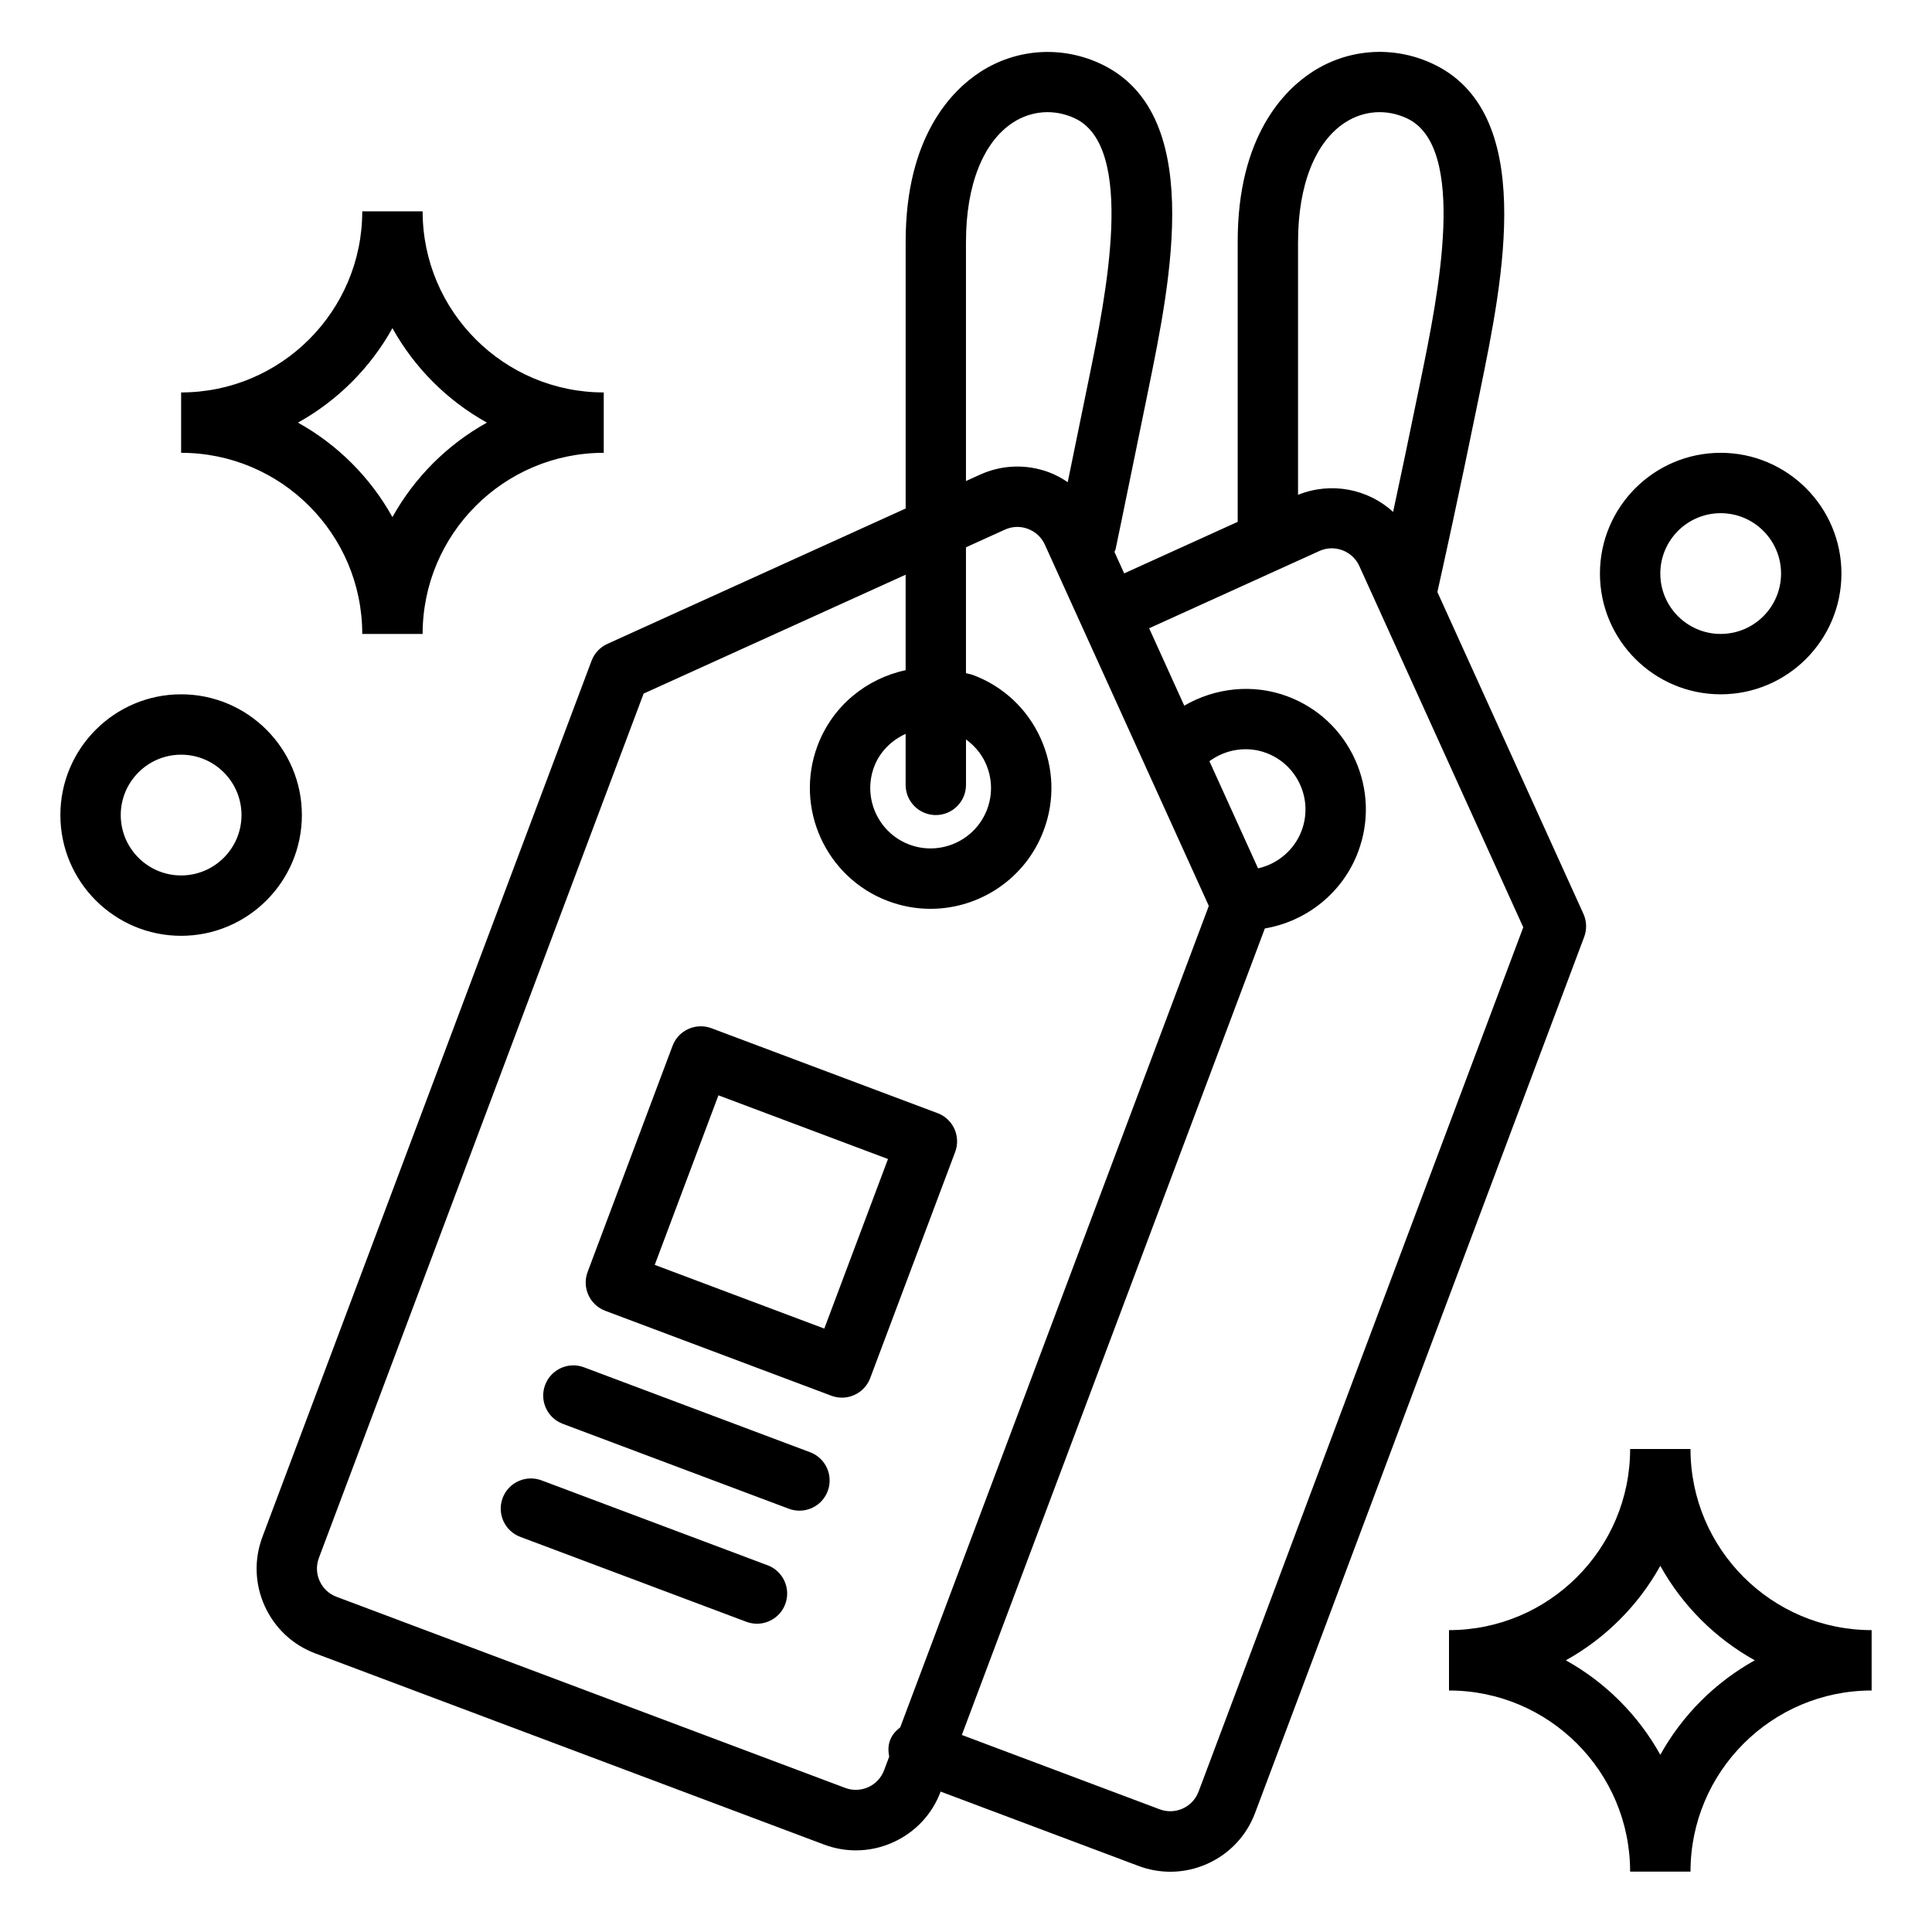
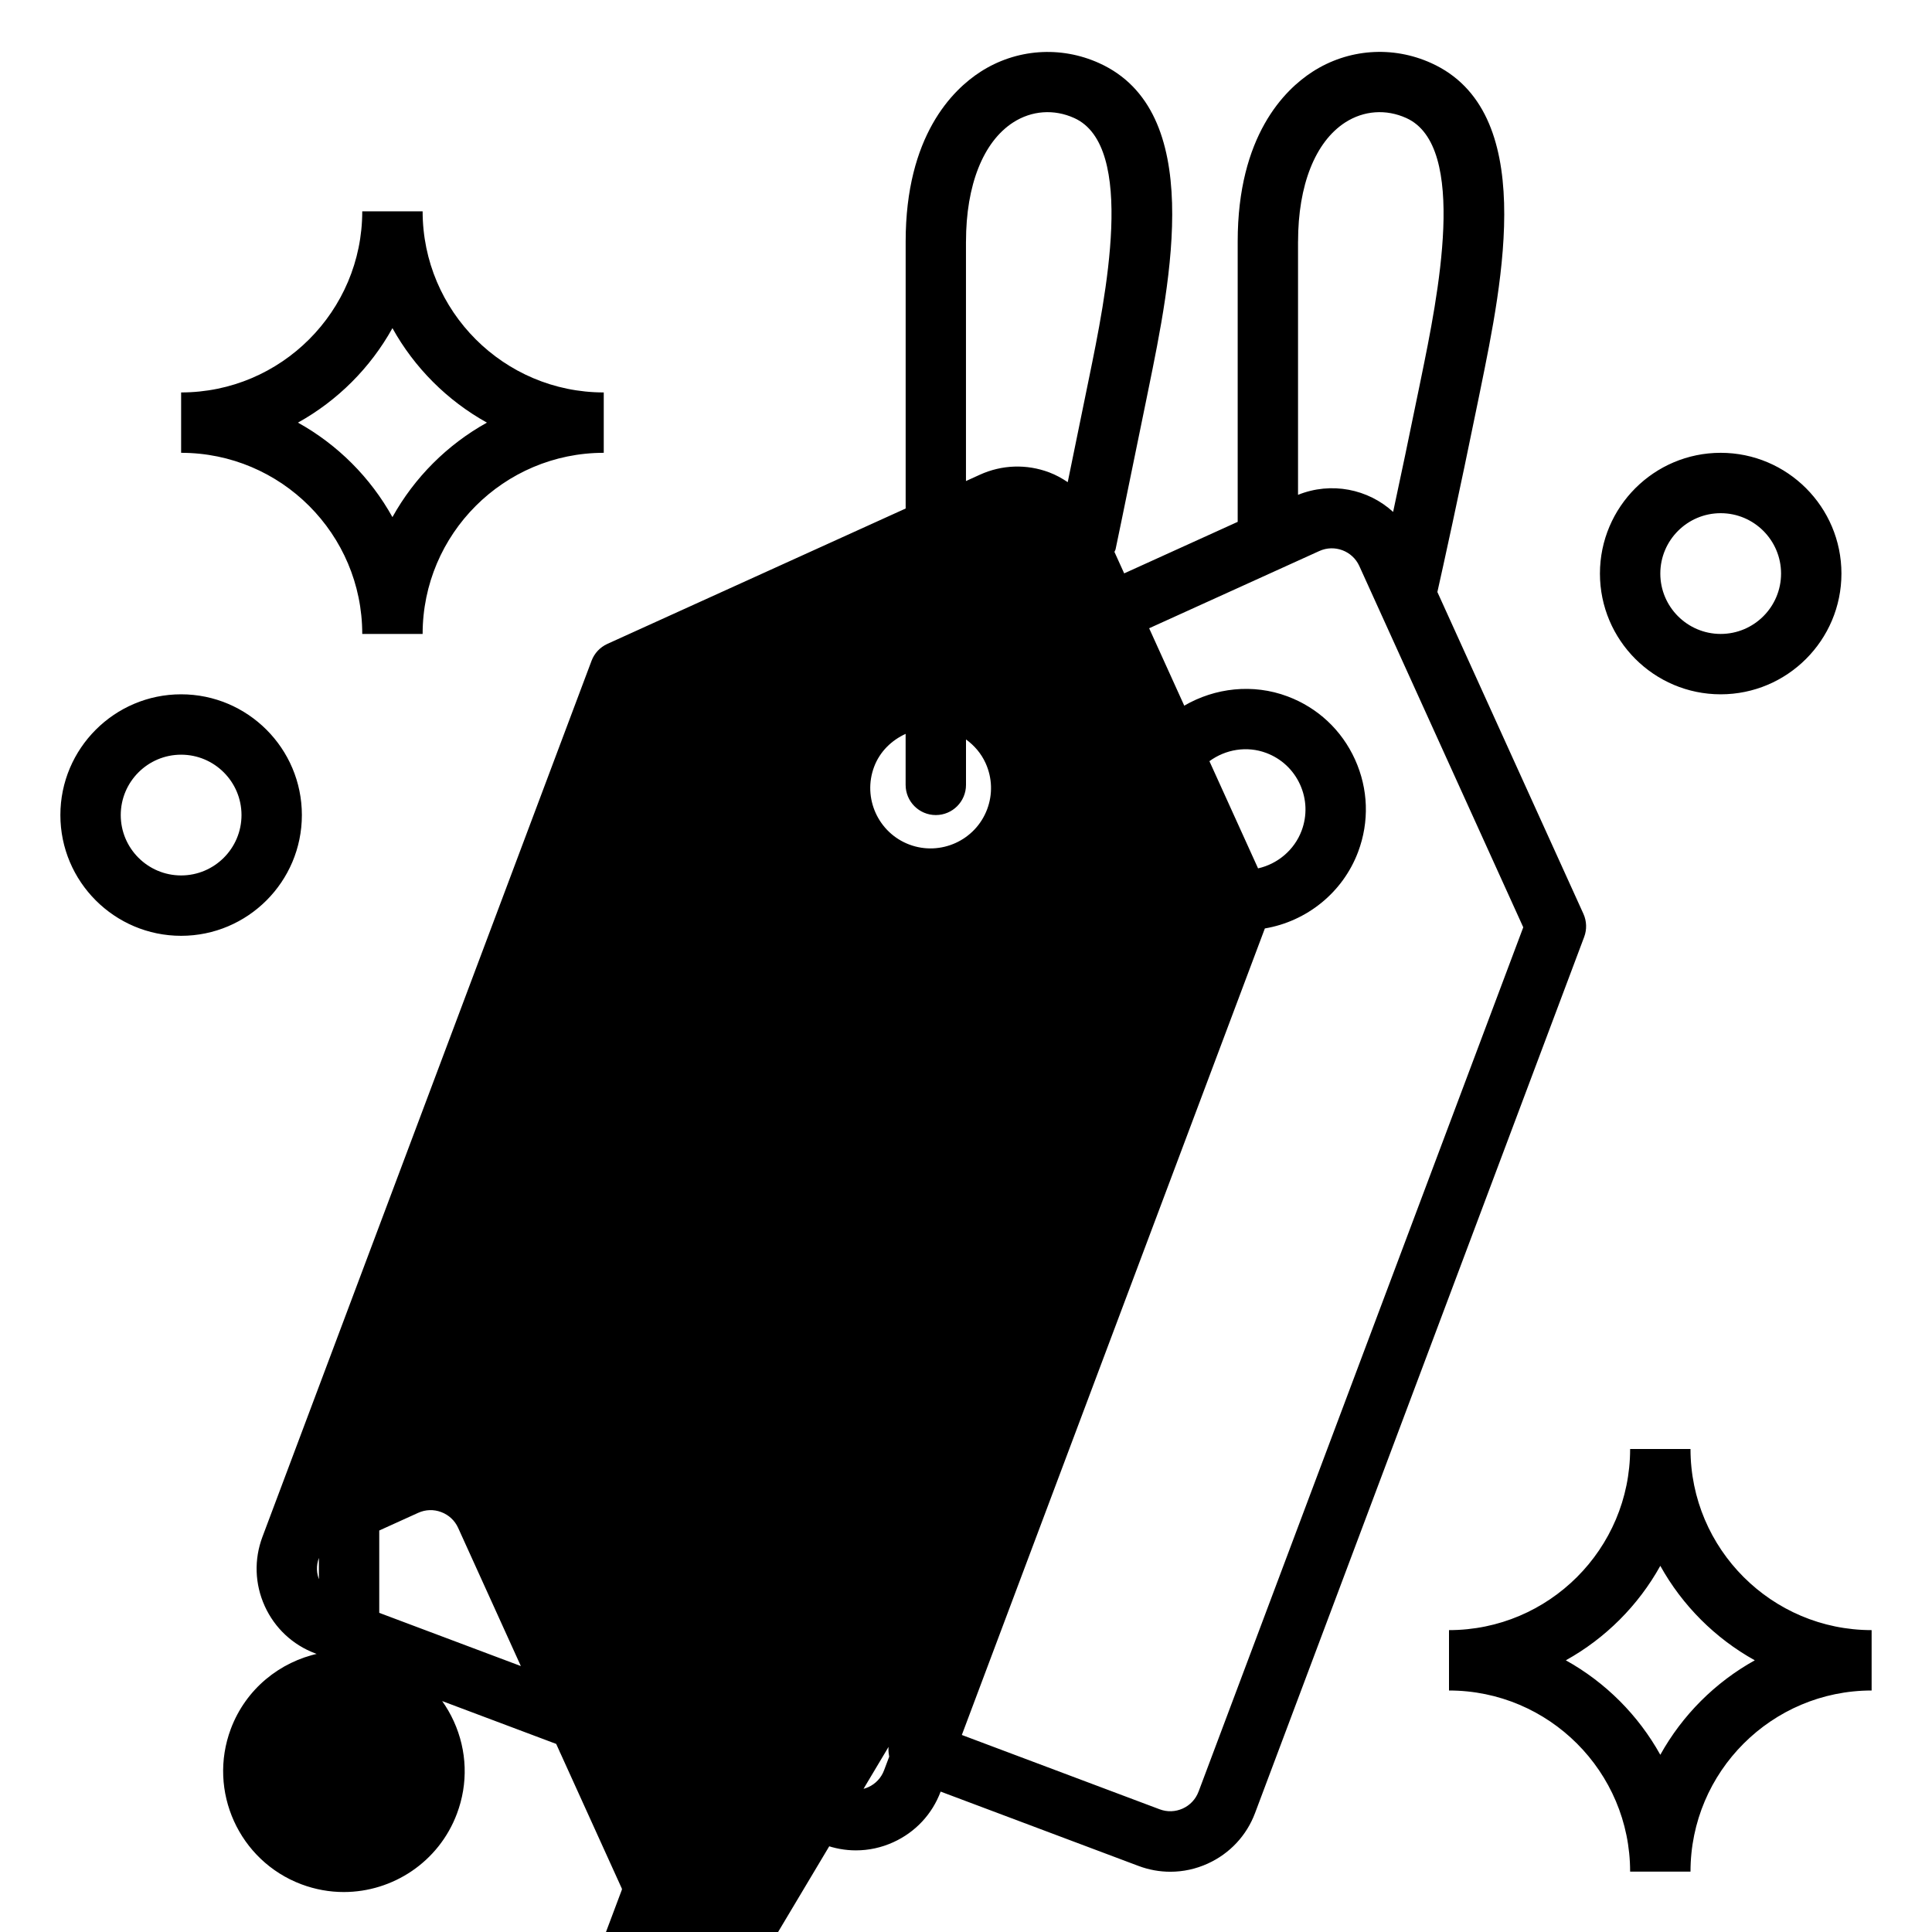
<svg xmlns="http://www.w3.org/2000/svg" id="icons_fill_" data-name="icons (fill)" width="64" height="64" viewBox="0 0 64 64">
  <defs>
    <style>
      .cls-1 {
        fill: #000;
        stroke-width: 0px;
      }
    </style>
  </defs>
-   <path class="cls-1" d="M12,21h2c0-3.309,2.691-6,6-6v-2c-3.309,0-6-2.691-6-6h-2c0,3.309-2.691,6-6,6v2c3.309,0,6,2.691,6,6ZM13,10.87c.729,1.313,1.817,2.401,3.13,3.13-1.313.729-2.401,1.817-3.13,3.13-.729-1.313-1.817-2.401-3.13-3.13,1.313-.729,2.401-1.817,3.13-3.13ZM57,23c2.206,0,4-1.794,4-4s-1.794-4-4-4-4,1.794-4,4,1.794,4,4,4ZM57,17c1.103,0,2,.897,2,2s-.897,2-2,2-2-.897-2-2,.897-2,2-2ZM56,48h-2c0,3.309-2.691,6-6,6v2c3.309,0,6,2.691,6,6h2c0-3.309,2.691-6,6-6v-2c-3.309,0-6-2.691-6-6ZM55,58.13c-.729-1.313-1.817-2.401-3.13-3.13,1.313-.729,2.401-1.817,3.13-3.13.729,1.313,1.817,2.401,3.13,3.13-1.313.729-2.401,1.817-3.13,3.13ZM26.835,48.107l-7.489-2.813c-.516-.195-1.094.066-1.288.584-.194.517.067,1.093.584,1.288l7.489,2.813c.116.043.234.064.352.064.404,0,.786-.248.936-.649.194-.517-.067-1.093-.584-1.288ZM25.428,51.852l-7.489-2.813c-.515-.193-1.094.066-1.288.584-.194.517.067,1.093.584,1.288l7.489,2.813c.116.043.234.064.352.064.404,0,.786-.248.936-.649.194-.517-.067-1.093-.584-1.288ZM31.056,36.874l-7.489-2.813c-.515-.193-1.094.066-1.288.584l-2.813,7.489c-.194.517.067,1.093.584,1.288l7.489,2.813c.116.043.234.064.352.064.404,0,.785-.248.936-.649l2.814-7.489c.093-.248.084-.523-.025-.765-.11-.242-.311-.43-.559-.523ZM27.306,44.011l-5.617-2.11,2.11-5.617,5.617,2.11-2.11,5.617ZM52.452,30.27l-4.837-10.659c.184-.82.697-3.136,1.365-6.411l.056-.276c.753-3.681,1.892-9.244-1.624-10.834-1.285-.582-2.754-.474-3.934.287-.925.597-2.478,2.122-2.478,5.624v9.286l-3.76,1.707-.323-.712c.01-.031.031-.055.038-.087,0,0,.179-.842,1.026-4.993l.056-.276c.753-3.681,1.892-9.244-1.624-10.834-1.284-.582-2.755-.474-3.934.287-.925.597-2.478,2.122-2.478,5.624v8.842l-9.882,4.485c-.242.11-.43.311-.523.559l-10.902,29.02c-.282.75-.255,1.565.076,2.295.332.73.927,1.287,1.677,1.568l16.85,6.331c.344.129.701.193,1.057.193.422,0,.843-.09,1.238-.27.73-.332,1.287-.927,1.568-1.677h0s6.553,2.462,6.553,2.462c.343.129.7.193,1.057.193.422,0,.842-.09,1.238-.27.729-.332,1.287-.927,1.568-1.677l10.902-29.02c.093-.248.084-.523-.025-.765ZM43,8c0-1.866.569-3.303,1.562-3.944.615-.396,1.353-.45,2.025-.145,2.061.932,1.039,5.928.489,8.611l-.057.278c-.338,1.658-.635,3.064-.87,4.158-.83-.761-2.052-1.008-3.15-.566v-8.392ZM32,8c0-1.866.569-3.303,1.562-3.944.614-.396,1.353-.45,2.025-.145,2.061.932,1.039,5.928.489,8.611l-.057.278c-.288,1.411-.496,2.431-.649,3.172-.191-.128-.393-.241-.614-.324-.751-.282-1.566-.254-2.295.077l-.462.21v-7.934ZM31,27c.552,0,1-.448,1-1v-1.505c.277.201.504.464.649.785.221.486.239,1.03.051,1.529h0c-.388,1.032-1.544,1.555-2.575,1.169-1.033-.388-1.557-1.544-1.169-2.576.193-.512.583-.88,1.044-1.092v1.69c0,.552.448,1,1,1ZM29.82,57.222c-.143.11-.268.245-.336.427-.068.181-.063.365-.028.542l-.17.452c-.094.25-.28.449-.523.559-.244.11-.516.118-.765.025l-16.85-6.331c-.25-.094-.449-.28-.559-.523s-.119-.515-.025-.765l10.757-28.632,8.679-3.938v3.163c-1.29.275-2.419,1.174-2.917,2.498-.775,2.064.273,4.375,2.338,5.151.462.173.936.256,1.402.256,1.62,0,3.147-.991,3.749-2.594.376-1,.34-2.086-.102-3.06-.442-.973-1.236-1.716-2.236-2.091-.078-.029-.157-.038-.235-.062v-4.169l1.289-.585c.244-.111.515-.12.765-.025.25.094.449.279.559.522l3.349,7.379c.015.033.025.066.044.097l2.03,4.473c.002.01.001.021.004.031l-10.218,27.198ZM39.703,59.351c-.094.25-.28.449-.523.559-.243.109-.514.12-.765.025l-6.553-2.462,10.038-26.717c1.381-.233,2.581-1.183,3.089-2.536.376-1,.339-2.086-.102-3.06s-1.235-1.716-2.235-2.091c-1.145-.43-2.402-.286-3.422.307l-1.163-2.564,5.638-2.559c.501-.228,1.096-.005,1.324.497l5.431,11.968-10.756,28.632ZM40.064,25.215c.535-.392,1.242-.513,1.884-.272.5.188.897.559,1.118,1.046.221.486.239,1.03.051,1.53-.241.641-.797,1.102-1.442,1.247l-1.611-3.55ZM10,27c0-2.206-1.794-4-4-4s-4,1.794-4,4,1.794,4,4,4,4-1.794,4-4ZM6,29c-1.103,0-2-.897-2-2s.897-2,2-2,2,.897,2,2-.897,2-2,2Z" />
+   <path class="cls-1" d="M12,21h2c0-3.309,2.691-6,6-6v-2c-3.309,0-6-2.691-6-6h-2c0,3.309-2.691,6-6,6v2c3.309,0,6,2.691,6,6ZM13,10.87c.729,1.313,1.817,2.401,3.13,3.13-1.313.729-2.401,1.817-3.13,3.13-.729-1.313-1.817-2.401-3.13-3.13,1.313-.729,2.401-1.817,3.13-3.13ZM57,23c2.206,0,4-1.794,4-4s-1.794-4-4-4-4,1.794-4,4,1.794,4,4,4ZM57,17c1.103,0,2,.897,2,2s-.897,2-2,2-2-.897-2-2,.897-2,2-2ZM56,48h-2c0,3.309-2.691,6-6,6v2c3.309,0,6,2.691,6,6h2c0-3.309,2.691-6,6-6v-2c-3.309,0-6-2.691-6-6ZM55,58.13c-.729-1.313-1.817-2.401-3.13-3.13,1.313-.729,2.401-1.817,3.13-3.13.729,1.313,1.817,2.401,3.13,3.13-1.313.729-2.401,1.817-3.13,3.13ZM26.835,48.107l-7.489-2.813c-.516-.195-1.094.066-1.288.584-.194.517.067,1.093.584,1.288l7.489,2.813c.116.043.234.064.352.064.404,0,.786-.248.936-.649.194-.517-.067-1.093-.584-1.288ZM25.428,51.852l-7.489-2.813c-.515-.193-1.094.066-1.288.584-.194.517.067,1.093.584,1.288l7.489,2.813c.116.043.234.064.352.064.404,0,.786-.248.936-.649.194-.517-.067-1.093-.584-1.288ZM31.056,36.874l-7.489-2.813c-.515-.193-1.094.066-1.288.584l-2.813,7.489c-.194.517.067,1.093.584,1.288l7.489,2.813c.116.043.234.064.352.064.404,0,.785-.248.936-.649l2.814-7.489c.093-.248.084-.523-.025-.765-.11-.242-.311-.43-.559-.523ZM27.306,44.011l-5.617-2.11,2.11-5.617,5.617,2.11-2.11,5.617ZM52.452,30.27l-4.837-10.659c.184-.82.697-3.136,1.365-6.411l.056-.276c.753-3.681,1.892-9.244-1.624-10.834-1.285-.582-2.754-.474-3.934.287-.925.597-2.478,2.122-2.478,5.624v9.286l-3.76,1.707-.323-.712c.01-.031.031-.055.038-.087,0,0,.179-.842,1.026-4.993l.056-.276c.753-3.681,1.892-9.244-1.624-10.834-1.284-.582-2.755-.474-3.934.287-.925.597-2.478,2.122-2.478,5.624v8.842l-9.882,4.485c-.242.11-.43.311-.523.559l-10.902,29.02c-.282.75-.255,1.565.076,2.295.332.73.927,1.287,1.677,1.568l16.85,6.331c.344.129.701.193,1.057.193.422,0,.843-.09,1.238-.27.73-.332,1.287-.927,1.568-1.677h0s6.553,2.462,6.553,2.462c.343.129.7.193,1.057.193.422,0,.842-.09,1.238-.27.729-.332,1.287-.927,1.568-1.677l10.902-29.02c.093-.248.084-.523-.025-.765ZM43,8c0-1.866.569-3.303,1.562-3.944.615-.396,1.353-.45,2.025-.145,2.061.932,1.039,5.928.489,8.611l-.057.278c-.338,1.658-.635,3.064-.87,4.158-.83-.761-2.052-1.008-3.15-.566v-8.392ZM32,8c0-1.866.569-3.303,1.562-3.944.614-.396,1.353-.45,2.025-.145,2.061.932,1.039,5.928.489,8.611l-.057.278c-.288,1.411-.496,2.431-.649,3.172-.191-.128-.393-.241-.614-.324-.751-.282-1.566-.254-2.295.077l-.462.21v-7.934ZM31,27c.552,0,1-.448,1-1v-1.505c.277.201.504.464.649.785.221.486.239,1.03.051,1.529h0c-.388,1.032-1.544,1.555-2.575,1.169-1.033-.388-1.557-1.544-1.169-2.576.193-.512.583-.88,1.044-1.092v1.69c0,.552.448,1,1,1ZM29.82,57.222c-.143.11-.268.245-.336.427-.068.181-.063.365-.028.542l-.17.452c-.094.25-.28.449-.523.559-.244.11-.516.118-.765.025l-16.85-6.331c-.25-.094-.449-.28-.559-.523s-.119-.515-.025-.765v3.163c-1.29.275-2.419,1.174-2.917,2.498-.775,2.064.273,4.375,2.338,5.151.462.173.936.256,1.402.256,1.62,0,3.147-.991,3.749-2.594.376-1,.34-2.086-.102-3.06-.442-.973-1.236-1.716-2.236-2.091-.078-.029-.157-.038-.235-.062v-4.169l1.289-.585c.244-.111.515-.12.765-.025.25.094.449.279.559.522l3.349,7.379c.015.033.025.066.044.097l2.03,4.473c.002.01.001.021.004.031l-10.218,27.198ZM39.703,59.351c-.094.25-.28.449-.523.559-.243.109-.514.12-.765.025l-6.553-2.462,10.038-26.717c1.381-.233,2.581-1.183,3.089-2.536.376-1,.339-2.086-.102-3.06s-1.235-1.716-2.235-2.091c-1.145-.43-2.402-.286-3.422.307l-1.163-2.564,5.638-2.559c.501-.228,1.096-.005,1.324.497l5.431,11.968-10.756,28.632ZM40.064,25.215c.535-.392,1.242-.513,1.884-.272.5.188.897.559,1.118,1.046.221.486.239,1.03.051,1.53-.241.641-.797,1.102-1.442,1.247l-1.611-3.55ZM10,27c0-2.206-1.794-4-4-4s-4,1.794-4,4,1.794,4,4,4,4-1.794,4-4ZM6,29c-1.103,0-2-.897-2-2s.897-2,2-2,2,.897,2,2-.897,2-2,2Z" />
</svg>